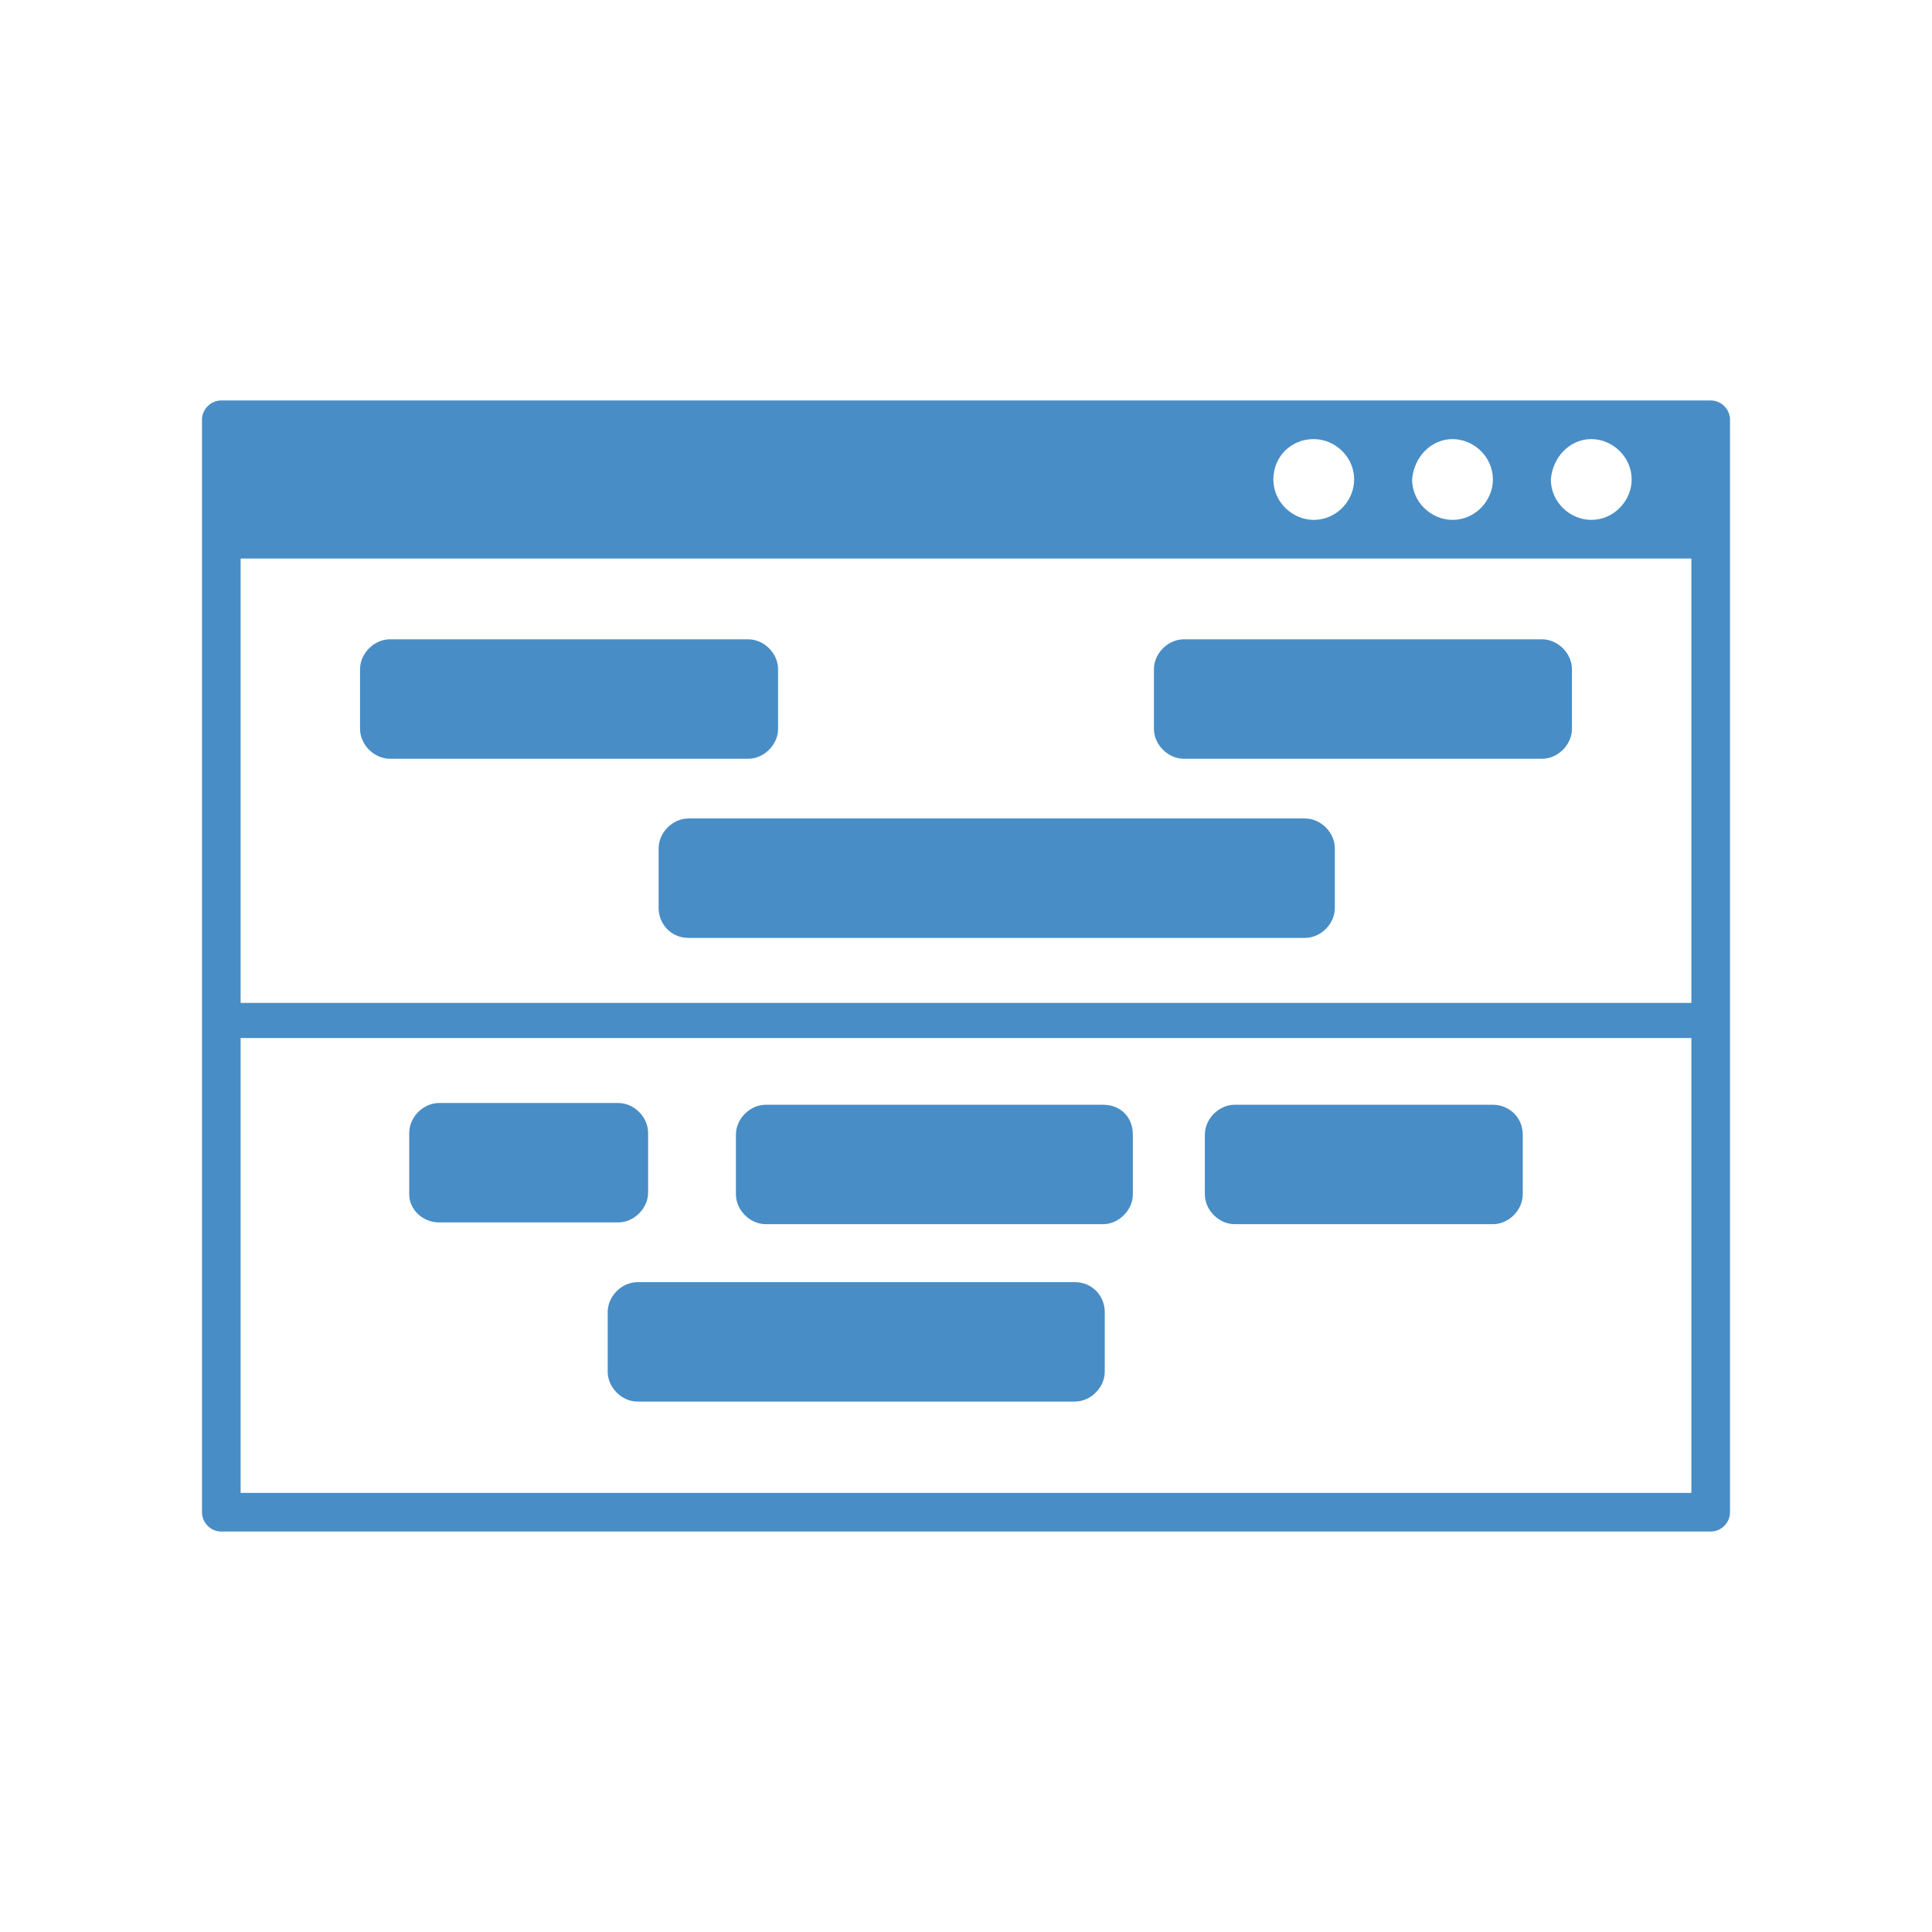
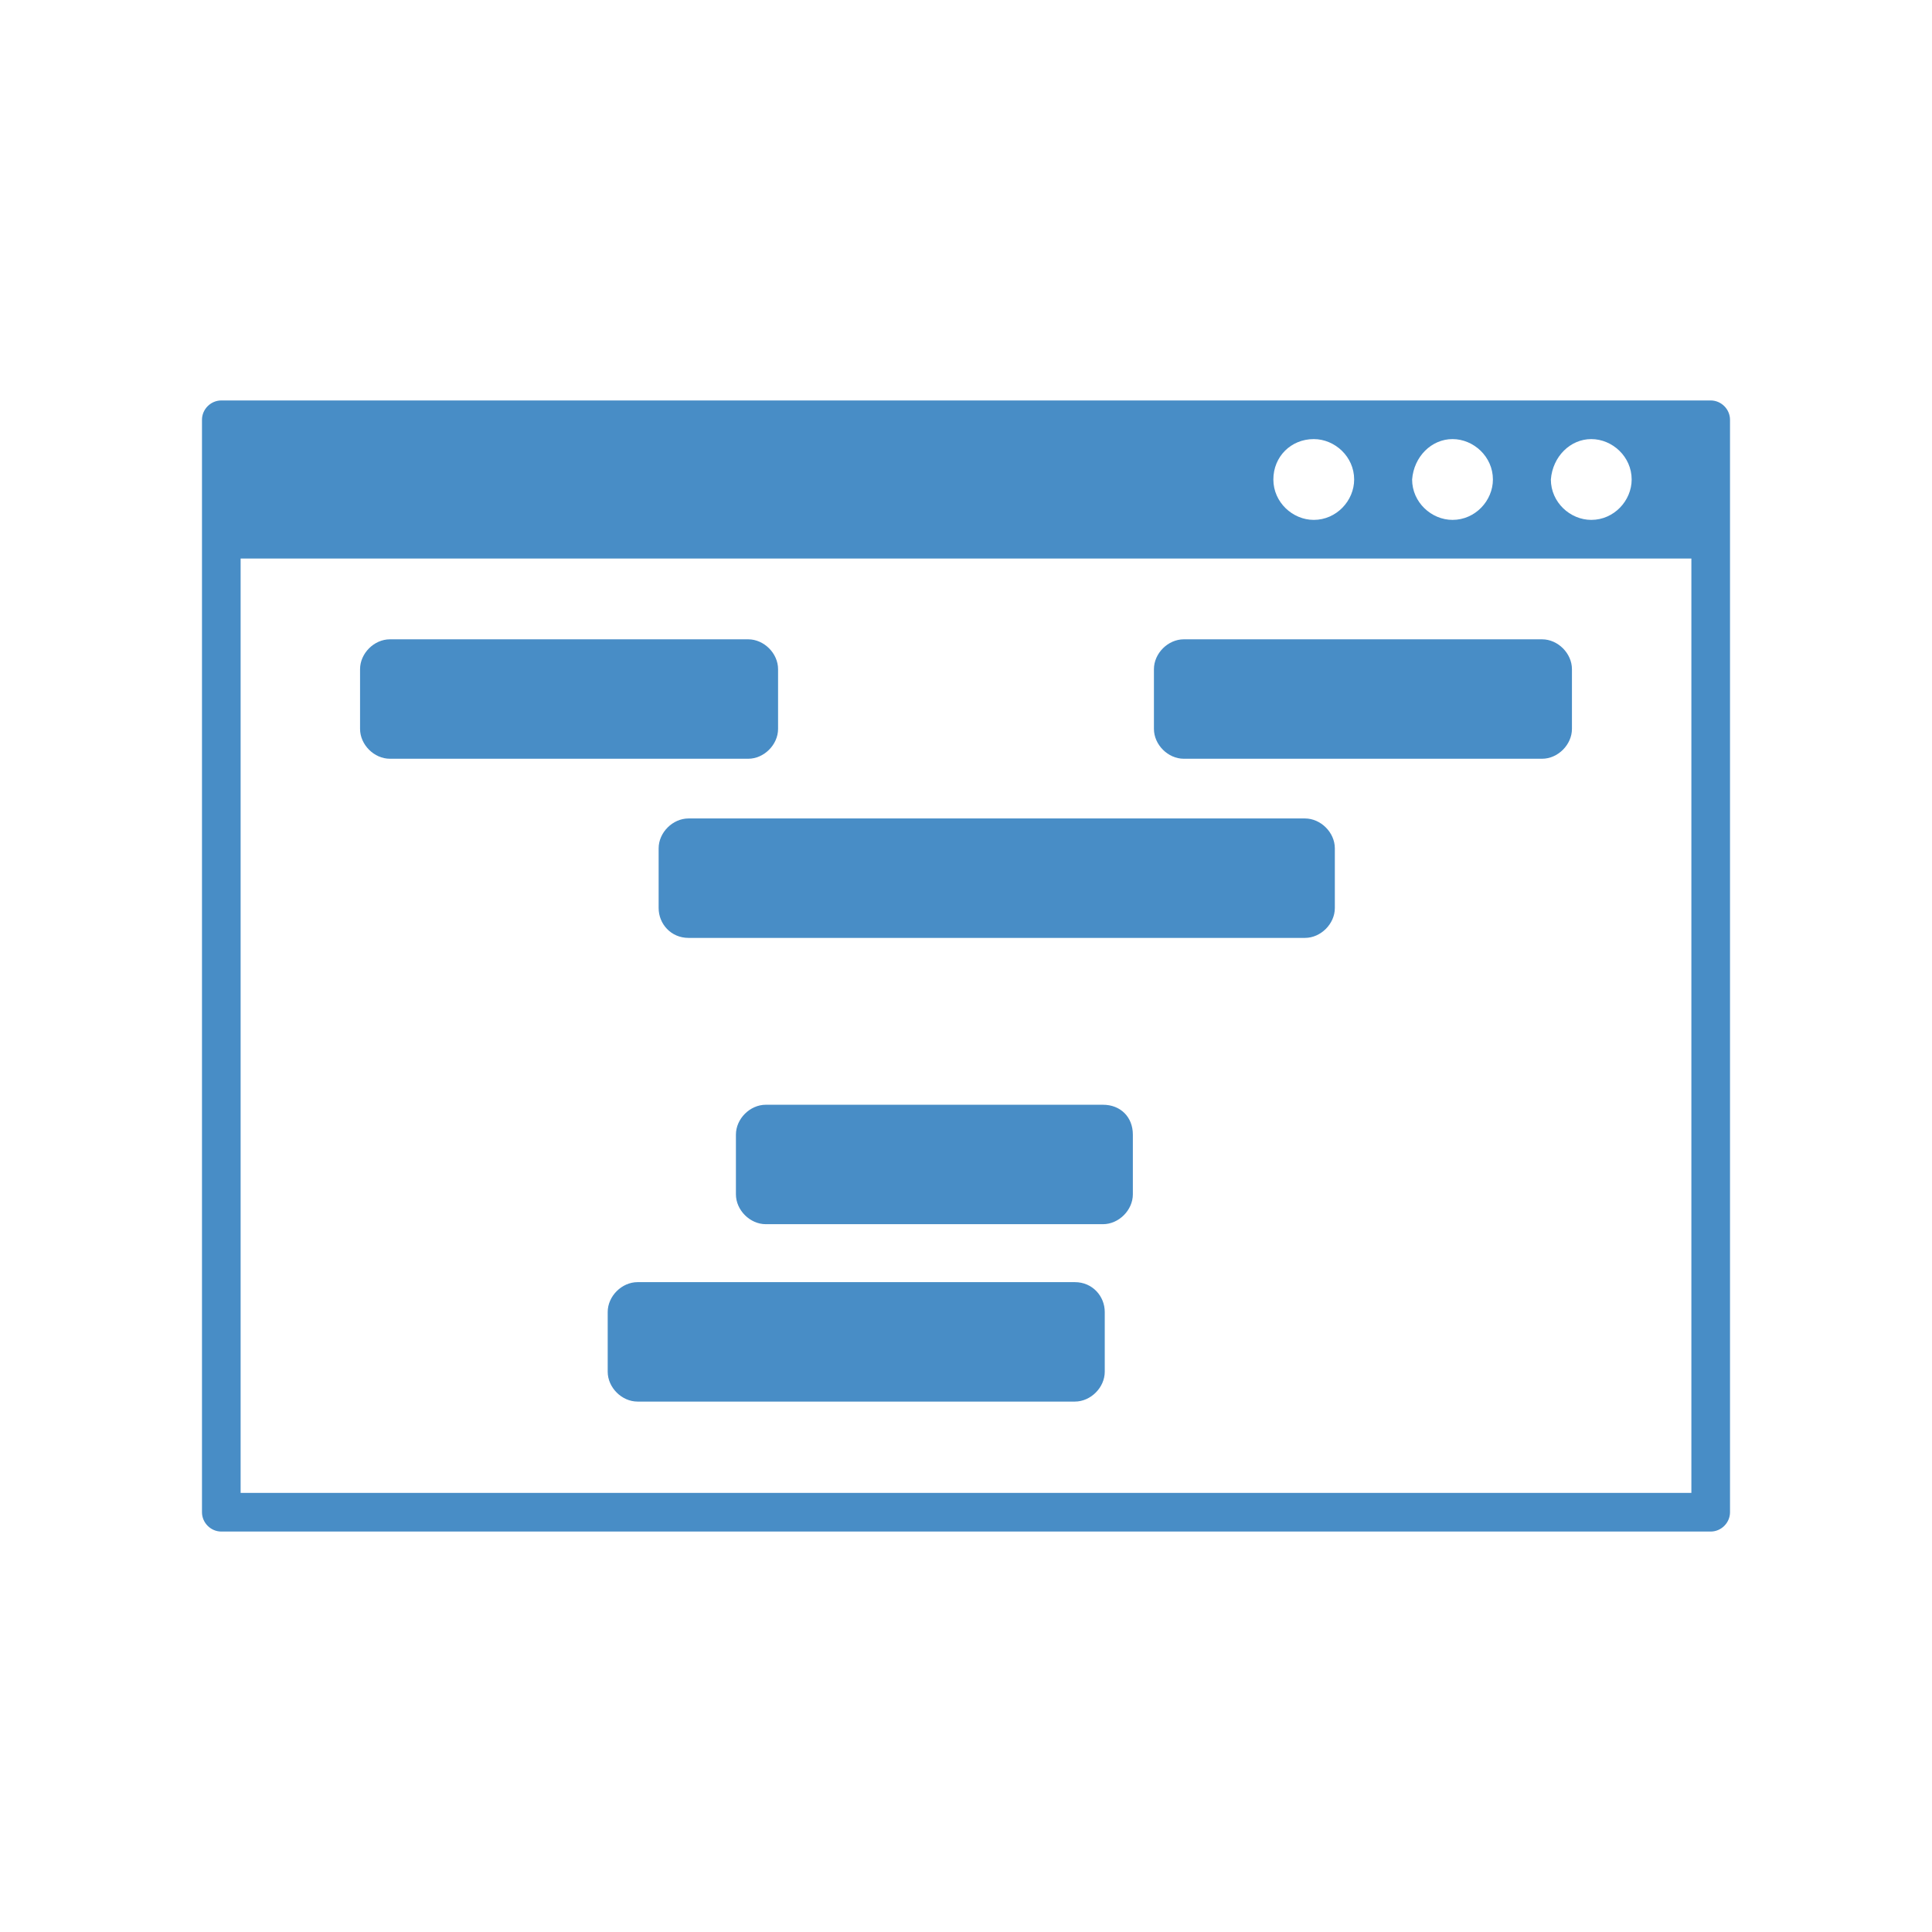
<svg xmlns="http://www.w3.org/2000/svg" version="1.1" id="Ebene_1" x="0px" y="0px" width="110px" height="110px" viewBox="0 0 110 110" style="enable-background:new 0 0 110 110;" xml:space="preserve">
  <style type="text/css">
	.st0{fill:#488DC6;}
	.st1{fill:#488DC6;stroke:#488DC6;stroke-width:2;stroke-miterlimit:10;}
</style>
  <g>
    <path class="st0" d="M22.2,43.2h20.4c0.9,0,1.7-0.8,1.7-1.7v-3.4c0-0.9-0.8-1.7-1.7-1.7H22.2c-0.9,0-1.7,0.8-1.7,1.7v3.4   C20.5,42.4,21.3,43.2,22.2,43.2z" />
    <path class="st0" d="M67.4,43.2h20.4c0.9,0,1.7-0.8,1.7-1.7v-3.4c0-0.9-0.8-1.7-1.7-1.7H67.4c-0.9,0-1.7,0.8-1.7,1.7v3.4   C65.7,42.4,66.5,43.2,67.4,43.2z" />
-     <path class="st0" d="M25,69.6h10.2c0.9,0,1.7-0.8,1.7-1.7v-3.4c0-0.9-0.8-1.7-1.7-1.7H25c-0.9,0-1.7,0.8-1.7,1.7V68   C23.3,68.9,24.1,69.6,25,69.6z" />
    <path class="st0" d="M62.8,62.9H43.6c-0.9,0-1.7,0.8-1.7,1.7V68c0,0.9,0.8,1.7,1.7,1.7h19.2c0.9,0,1.7-0.8,1.7-1.7v-3.4   C64.5,63.6,63.8,62.9,62.8,62.9z" />
-     <path class="st0" d="M85,62.9H70.3c-0.9,0-1.7,0.8-1.7,1.7V68c0,0.9,0.8,1.7,1.7,1.7H85c0.9,0,1.7-0.8,1.7-1.7v-3.4   C86.7,63.6,85.9,62.9,85,62.9z" />
    <path class="st0" d="M39.2,53.4h35.1c0.9,0,1.7-0.8,1.7-1.7v-3.4c0-0.9-0.8-1.7-1.7-1.7H39.2c-0.9,0-1.7,0.8-1.7,1.7v3.4   C37.5,52.6,38.2,53.4,39.2,53.4z" />
    <path class="st0" d="M61.2,73H36.3c-0.9,0-1.7,0.8-1.7,1.7v3.4c0,0.9,0.8,1.7,1.7,1.7h24.9c0.9,0,1.7-0.8,1.7-1.7v-3.4   C62.9,73.8,62.2,73,61.2,73z" />
    <path class="st0" d="M97.4,22.8H12.6c-0.6,0-1.1,0.5-1.1,1.1v62.2c0,0.6,0.5,1.1,1.1,1.1h84.8c0.6,0,1.1-0.5,1.1-1.1V23.9   C98.5,23.3,98,22.8,97.4,22.8z M90.6,25c1.2,0,2.3,1,2.3,2.3c0,1.2-1,2.3-2.3,2.3c-1.2,0-2.3-1-2.3-2.3C88.4,26,89.4,25,90.6,25z    M82.7,25c1.2,0,2.3,1,2.3,2.3c0,1.2-1,2.3-2.3,2.3c-1.2,0-2.3-1-2.3-2.3C80.5,26,81.5,25,82.7,25z M74.8,25c1.2,0,2.3,1,2.3,2.3   c0,1.2-1,2.3-2.3,2.3c-1.2,0-2.3-1-2.3-2.3S73.5,25,74.8,25z M96.3,85H13.7V31.8h82.6C96.3,31.8,96.3,85,96.3,85z" />
-     <path class="st1" d="M12.2,58.1c28.2,0,56.4,0,84.7,0" />
  </g>
</svg>